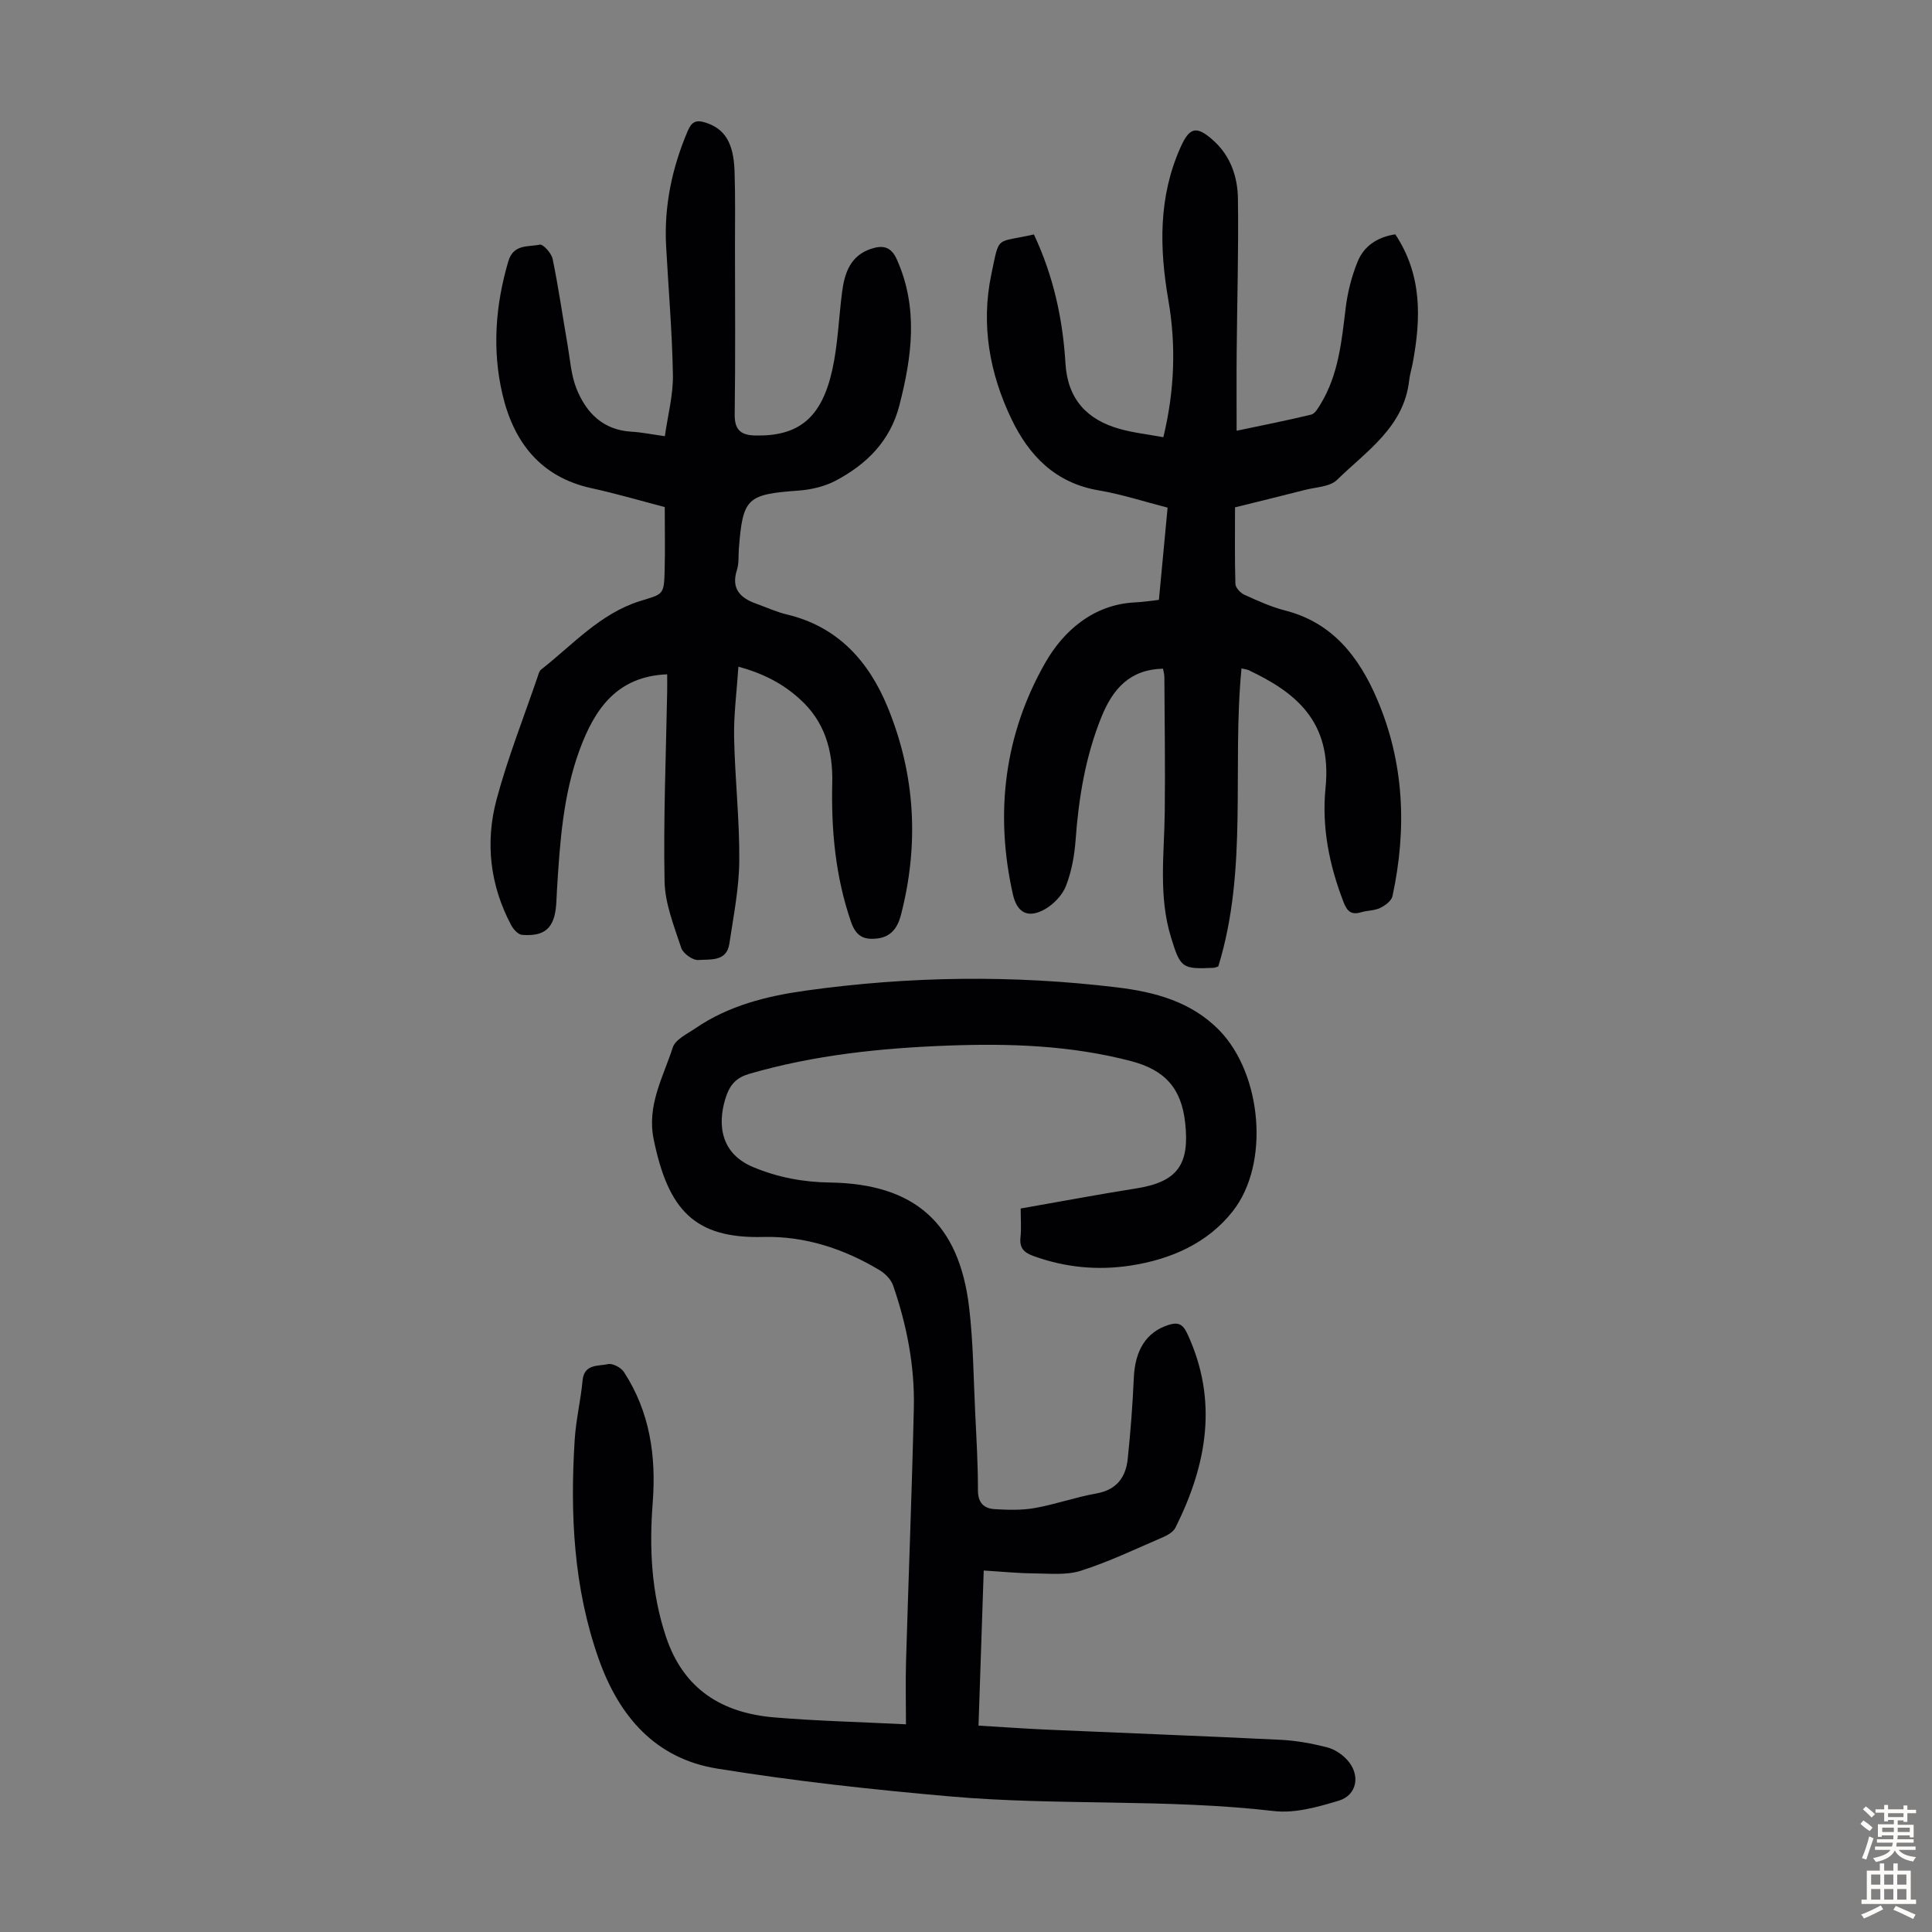
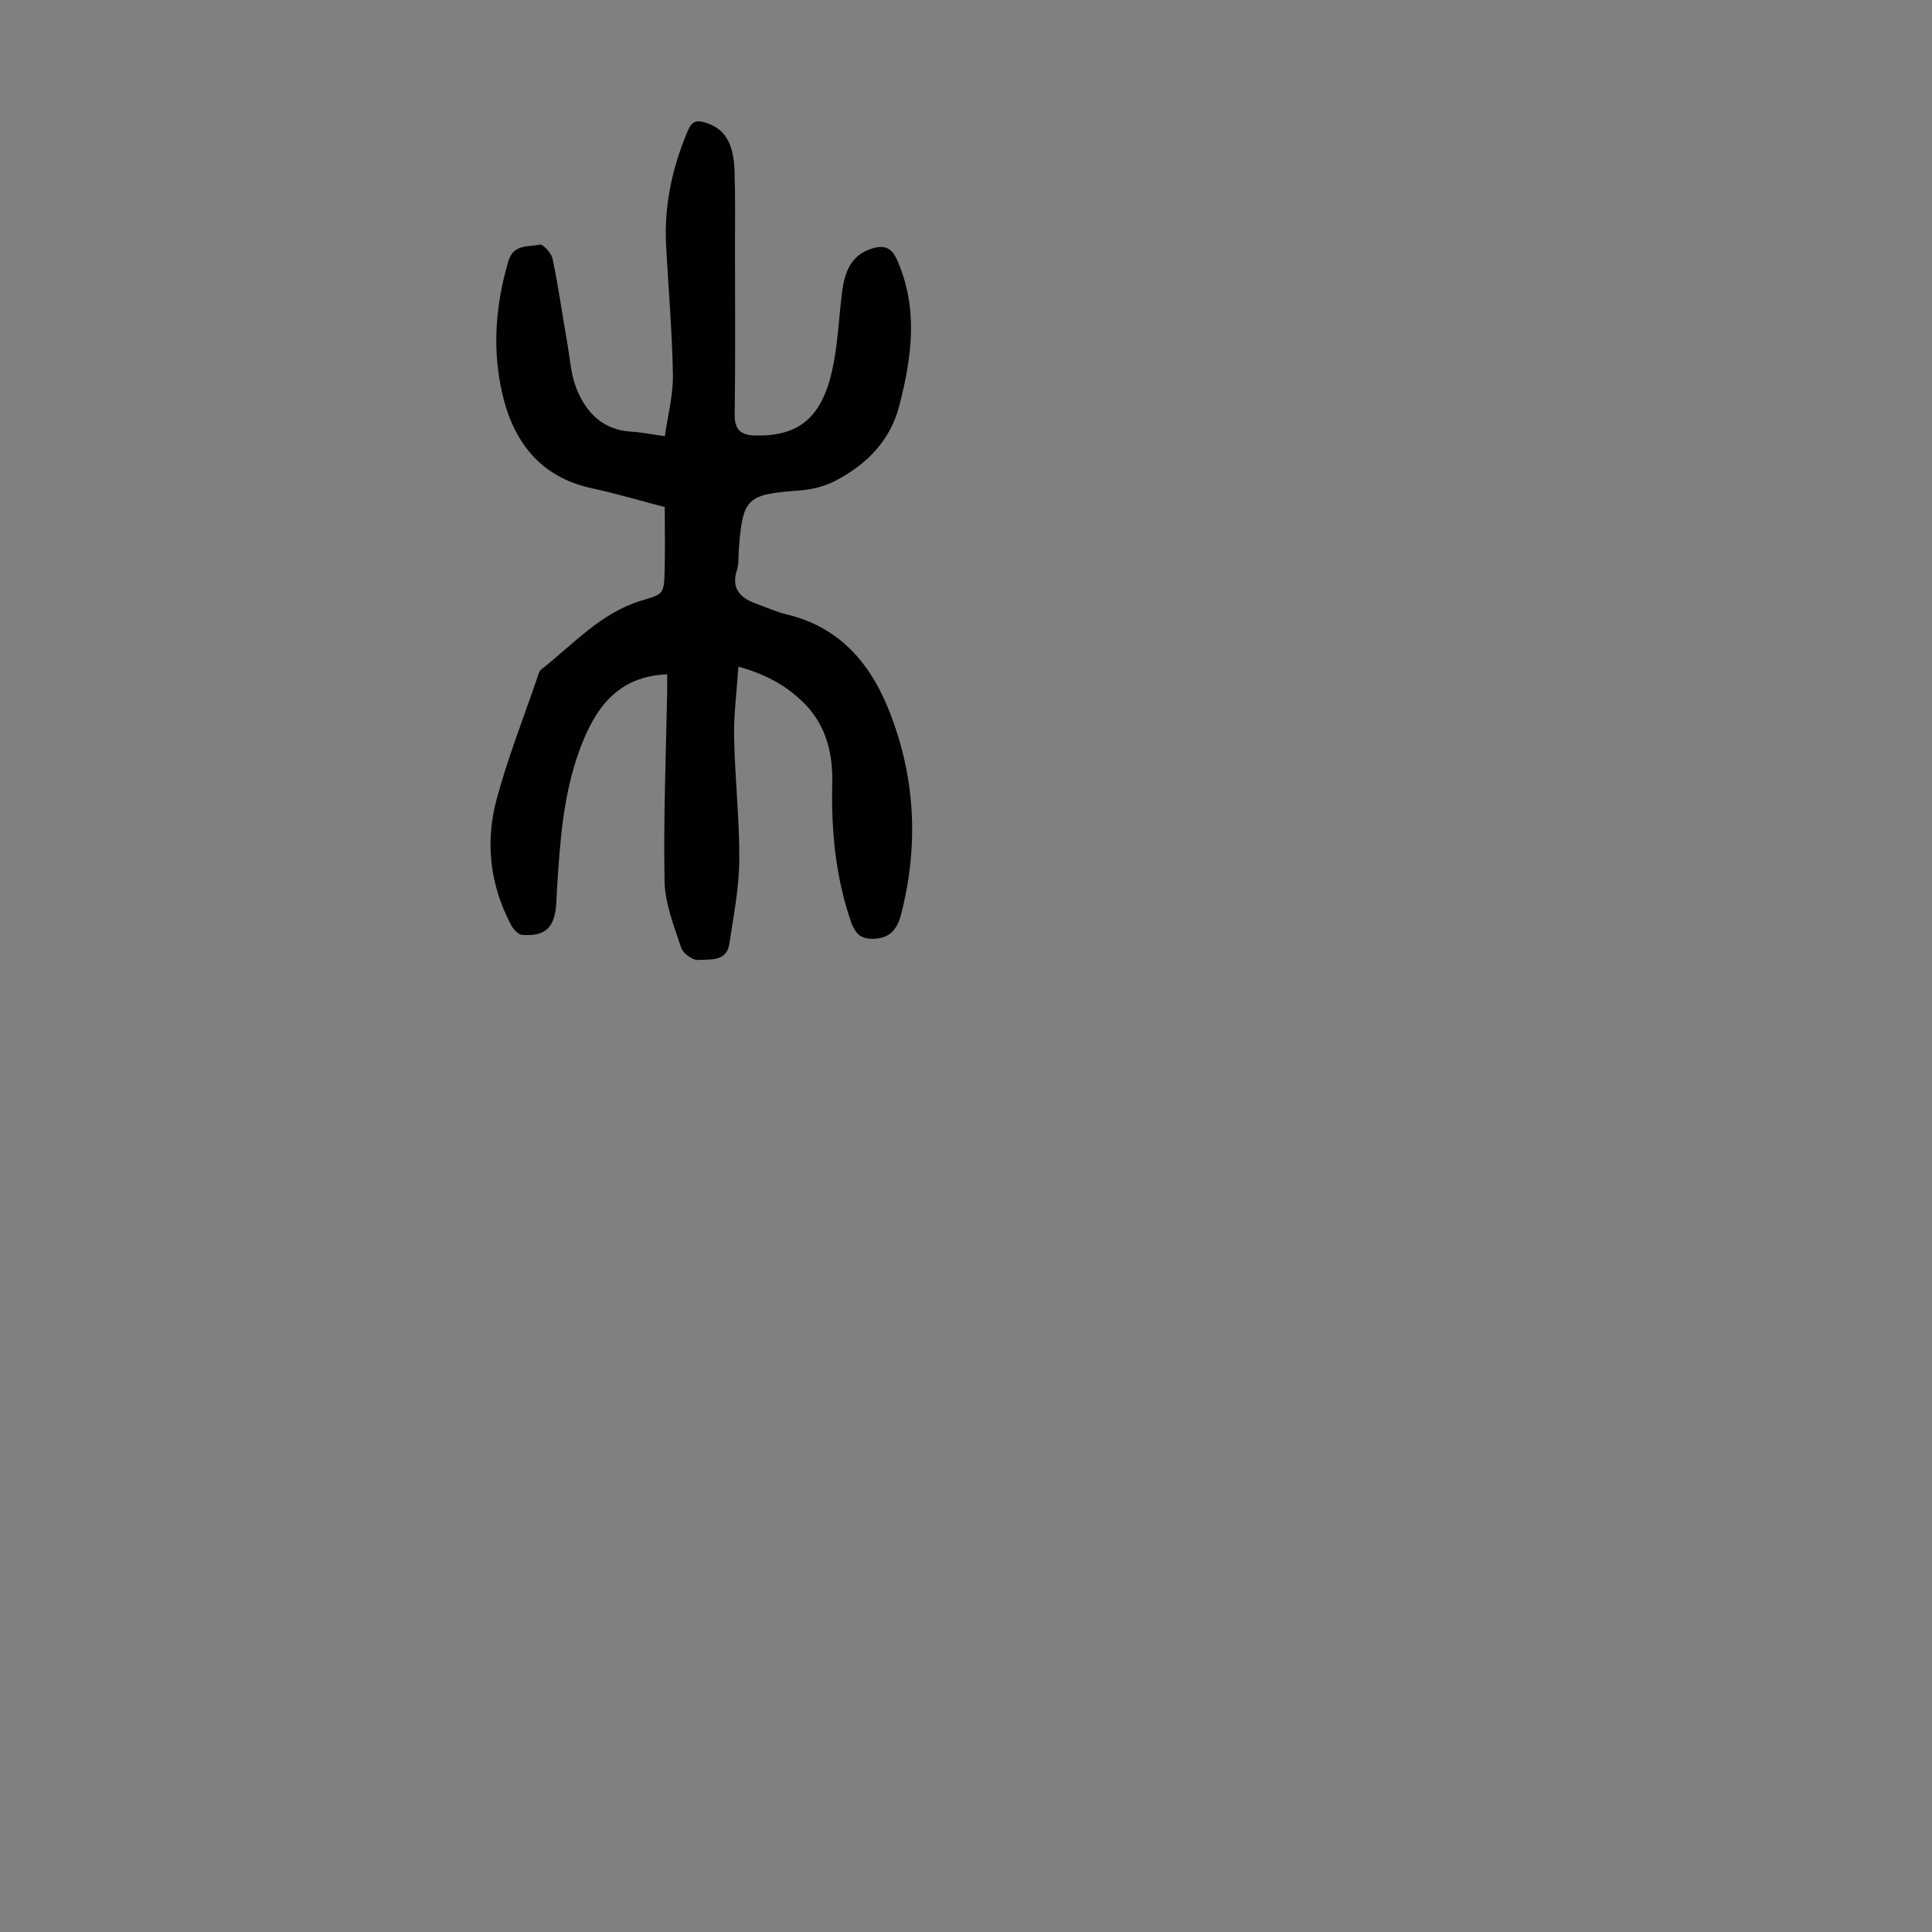
<svg xmlns="http://www.w3.org/2000/svg" enable-background="new 0 0 400 400" viewBox="0 0 400 400">
  <rect x="0" y="0" width="400" height="400" fill="#808080" stroke="none" />
  <g fill="#010103">
-     <path d="m187.57 357c0-4.46-.11-8.81.02-13.15.51-17.46 1.21-34.91 1.61-52.36.2-8.68-1.46-17.15-4.29-25.34-.42-1.21-1.57-2.42-2.7-3.11-7.42-4.49-15.56-7.16-24.2-6.94-14.27.37-19.68-5.66-22.67-20.2-1.45-7.06 1.96-12.87 3.95-19.03.54-1.68 3.03-2.83 4.76-4.02 6.83-4.66 14.69-6.62 22.67-7.74 21.47-3.01 43.05-3.29 64.56-.68 7.71.93 15.37 2.9 21.23 8.95 8.71 9 10.47 27.53 2.73 37.38-5.24 6.67-12.85 9.98-21.15 11.26-6.83 1.05-13.58.41-20.16-1.99-2-.73-2.88-1.69-2.65-3.86.2-1.86.04-3.77.04-5.96 8.12-1.42 16.01-2.91 23.92-4.16 8.61-1.36 11.08-4.99 10.14-13.57-.79-7.18-4.18-10.95-11.21-12.79-12.53-3.28-25.2-3.69-37.97-3.21-13.89.52-27.65 1.95-41.08 5.85-2.48.72-3.83 2.08-4.64 4.27-1.77 4.84-2.12 11.87 5.44 15.03 5.18 2.16 10.39 3.12 15.96 3.2 17.49.27 26.69 8.42 28.76 25.8.86 7.2.91 14.51 1.26 21.77.26 5.37.58 10.74.57 16.11-.01 2.62 1.23 3.81 3.46 3.94 2.77.17 5.62.25 8.32-.23 4.28-.76 8.43-2.25 12.72-3.01 4.23-.75 6.12-3.35 6.52-7.21.57-5.54 1.01-11.11 1.25-16.68.25-5.77 2.56-9.5 7.13-10.99 1.86-.61 2.95-.33 3.89 1.67 6.52 13.89 4.14 27.21-2.39 40.27-.44.87-1.57 1.55-2.54 1.97-5.65 2.43-11.22 5.11-17.06 6.97-3.05.97-6.58.56-9.89.54-3.23-.03-6.45-.36-10.21-.59-.36 10.8-.72 21.34-1.08 32.11 4.99.3 9.65.63 14.31.84 16.09.71 32.19 1.31 48.28 2.1 3.21.16 6.44.76 9.56 1.55 1.53.39 3.1 1.42 4.17 2.6 2.82 3.08 2.1 7.31-1.78 8.47-4.31 1.29-9.05 2.64-13.38 2.13-22.29-2.59-44.75-1.07-67.03-3.03-16.14-1.41-32.29-3.18-48.28-5.77-12.68-2.06-20.23-10.7-24.47-22.65-5.23-14.77-5.95-29.98-4.99-45.37.25-4.11 1.25-8.18 1.63-12.29.32-3.53 3.23-2.96 5.26-3.42.96-.22 2.7.7 3.3 1.62 5.37 8.22 6.71 17.42 5.97 27-.73 9.46-.3 18.71 2.75 27.84 3.65 10.91 11.62 15.76 22.4 16.68 8.79.74 17.63.94 27.28 1.43z" />
-     <path d="m214.06 48.54c4.02 8.55 5.98 17.46 6.53 26.67.44 7.42 4.45 11.71 11.29 13.61 2.86.8 5.85 1.12 8.98 1.7 2.35-9.75 2.65-19.07 1.03-28.42-1.86-10.78-2.06-21.36 2.53-31.61 1.87-4.18 3.29-4.54 6.79-1.41 3.56 3.19 5.03 7.53 5.09 12.05.15 10.62-.17 21.24-.26 31.87-.05 5.25-.01 10.49-.01 16.18 5.11-1.08 10.3-2.09 15.44-3.34.78-.19 1.42-1.33 1.93-2.16 3.73-6.12 4.37-13.03 5.21-19.93.4-3.27 1.24-6.58 2.49-9.63 1.34-3.26 4.19-5.07 7.78-5.6 5.56 8.36 5.34 17.37 3.62 26.59-.22 1.21-.61 2.4-.74 3.61-1.08 9.7-8.82 14.65-14.95 20.64-1.48 1.44-4.36 1.49-6.62 2.07-4.75 1.22-9.52 2.38-14.49 3.61 0 5.37-.08 10.62.08 15.86.02.78 1.03 1.86 1.84 2.23 2.74 1.24 5.53 2.52 8.43 3.26 9.89 2.52 15.36 9.71 19.06 18.36 5.64 13.16 6.19 26.91 3.18 40.81-.21.97-1.53 1.93-2.56 2.43-1.17.56-2.63.5-3.91.88-2.04.61-2.9-.16-3.66-2.11-2.95-7.64-4.54-15.5-3.72-23.65 1.4-13.93-6.43-19.84-15.88-24.34-.38-.18-.83-.21-1.52-.38-2 20.64 1.41 41.57-4.81 61.71-.36.11-.68.26-1 .28-6.49.3-6.84.03-8.78-6.29-2.64-8.57-1.4-17.31-1.3-26.01.11-9.28-.03-18.57-.08-27.85 0-.64-.19-1.28-.28-1.79-6.86.17-10.38 4.15-12.75 10.01-3.32 8.21-4.71 16.73-5.35 25.48-.23 3.19-.83 6.48-1.97 9.44-.73 1.9-2.5 3.78-4.29 4.82-3.52 2.03-5.84.87-6.72-3.02-3.8-16.85-1.75-33.22 6.75-48.04 3.69-6.43 9.87-12 18.55-12.41 1.55-.07 3.09-.32 4.93-.52.59-6.27 1.18-12.47 1.8-19.1-4.81-1.23-9.47-2.76-14.25-3.57-8.98-1.52-14.46-7.18-18.13-14.88-4.49-9.42-6.27-19.41-4.14-29.73 1.77-8.4.76-6.54 8.84-8.38z" />
    <path d="m152.88 138.03c-.34 5.2-.99 9.96-.89 14.7.17 8.5 1.14 16.99 1.07 25.48-.05 5.74-1.2 11.49-2.06 17.2-.56 3.75-3.98 3.16-6.41 3.35-1.16.09-3.17-1.35-3.55-2.51-1.48-4.51-3.36-9.16-3.45-13.79-.25-13.08.3-26.18.54-39.27.02-1.22 0-2.45 0-3.58-10.33.41-14.98 7.07-18.14 15.67-3.44 9.4-4.07 19.2-4.68 29.03-.06 1.01-.08 2.01-.16 3.02-.37 4.79-2.33 6.61-7.08 6.22-.8-.07-1.77-1.14-2.22-1.98-4.41-8.27-5.42-17.16-3.04-26.05 2.3-8.6 5.61-16.93 8.49-25.38.18-.53.33-1.19.72-1.5 6.53-5.13 12.23-11.59 20.41-14.17 4.86-1.53 5.05-1.14 5.18-6.43.11-4.24.02-8.48.02-13.06-4.81-1.25-9.93-2.76-15.14-3.9-10.64-2.31-16.18-9.63-18.47-19.48-2.14-9.16-1.46-18.42 1.23-27.52 1.06-3.6 4.13-2.92 6.5-3.43.68-.15 2.43 1.78 2.67 2.97 1.21 5.87 2.05 11.81 3.08 17.72.53 3.06.72 6.28 1.85 9.11 2.01 5.03 5.51 8.6 11.43 8.93 2.1.12 4.18.56 6.87.93.61-4.32 1.73-8.49 1.67-12.63-.15-8.93-.93-17.85-1.41-26.77-.44-8.31 1.24-16.21 4.5-23.85.78-1.82 1.69-2.29 3.56-1.71 3.99 1.23 5.91 4.08 6.11 10.08.18 5.26.09 10.52.09 15.78.01 11.53.1 23.06-.06 34.59-.05 3.33 1.4 4.32 4.37 4.37 8.83.15 13.59-3.59 15.81-13.48 1.19-5.31 1.36-10.85 2.06-16.27.51-3.94 1.74-7.49 5.98-8.9 2.33-.77 4.12-.57 5.35 2.19 4.49 10.04 3.14 20.06.53 30.21-1.9 7.4-6.79 12.22-13.22 15.61-2.28 1.2-5.05 1.85-7.64 2.04-10.71.78-11.56 1.5-12.38 12.07-.11 1.45.04 2.99-.39 4.34-1.25 3.9.65 5.82 3.99 7.01 2.1.75 4.16 1.71 6.31 2.22 10.57 2.51 16.98 9.68 20.89 19.18 5.75 13.98 6.55 28.42 2.75 43.08-.67 2.57-2.02 4.5-4.87 4.83-2.69.32-4.39-.35-5.45-3.42-3.23-9.37-4.12-18.97-3.89-28.76.16-6.78-1.58-12.85-6.85-17.5-3.43-3.1-7.42-5.18-12.58-6.59z" />
  </g>
-   <path d="m385.2 377.6.6-.7c.6.4 1.3.9 1.9 1.5l-.6.7c-.8-.5-1.4-1-1.9-1.5zm.3 7.1c.6-1.4 1.1-2.9 1.5-4.5.3.1.6.3.9.4-.5 1.4-1 2.9-1.5 4.4zm.2-10.1.6-.6c.7.5 1.3 1.1 1.9 1.6l-.7.7c-.6-.6-1.2-1.2-1.8-1.7zm8.4-.8h.8v.9h1.8v.7h-1.8v1.8h-.8v-.3h-1.2v.9h3.3v2.6h-.8v-.4h-2.5c0 .3 0 .6-.1.8h3.4v.7h-3.5c0 .3-.1.6-.1.8h4v.7h-3.5c.7.9 1.9 1.3 3.6 1.5-.2.2-.4.5-.6.9-1.9-.3-3.2-1.1-3.8-2.3-.5 1.1-1.8 2-3.9 2.4-.2-.3-.4-.5-.6-.8 1.9-.4 3.1-.9 3.6-1.7h-3.2v-.7h3.5c.1-.2.1-.5.2-.8h-3.3v-.7h3.4c0-.2 0-.5 0-.8h-2.4v.3h-.8v-2.6h3.3v-.9h-1.2v.3h-.8v-1.8h-1.8v-.7h1.8v-.9h.8v.9h3.2zm-4.4 5.5h2.4c0-.3 0-.6 0-.9h-2.4zm1.2-3.1h3.2v-.8h-3.2zm4.4 2.2h-2.4v.9h2.5v-.9z" fill="#fcfbfa" />
-   <path d="m389.2 385.8h.9v1.5h1.9v-1.5h.9v1.5h2.7v6h1.1v.9h-11.3v-.9h1.1v-6h2.7zm.2 8.7.5.8c-1.2.6-2.5 1.3-4 1.9-.2-.3-.3-.6-.6-.8 1.6-.6 3-1.3 4.1-1.9zm-2-4.3h1.9v-2.1h-1.9zm0 3.1h1.9v-2.2h-1.9zm2.7-3.1h1.9v-2.1h-1.9zm0 3.1h1.9v-2.2h-1.9zm2.4 1.3c1.4.6 2.7 1.2 4.1 1.8l-.5.9c-1.5-.7-2.8-1.4-4.1-1.9zm2.2-6.5h-1.9v2.1h1.9zm-1.9 5.2h1.9v-2.2h-1.9z" fill="#fcfbfa" />
</svg>